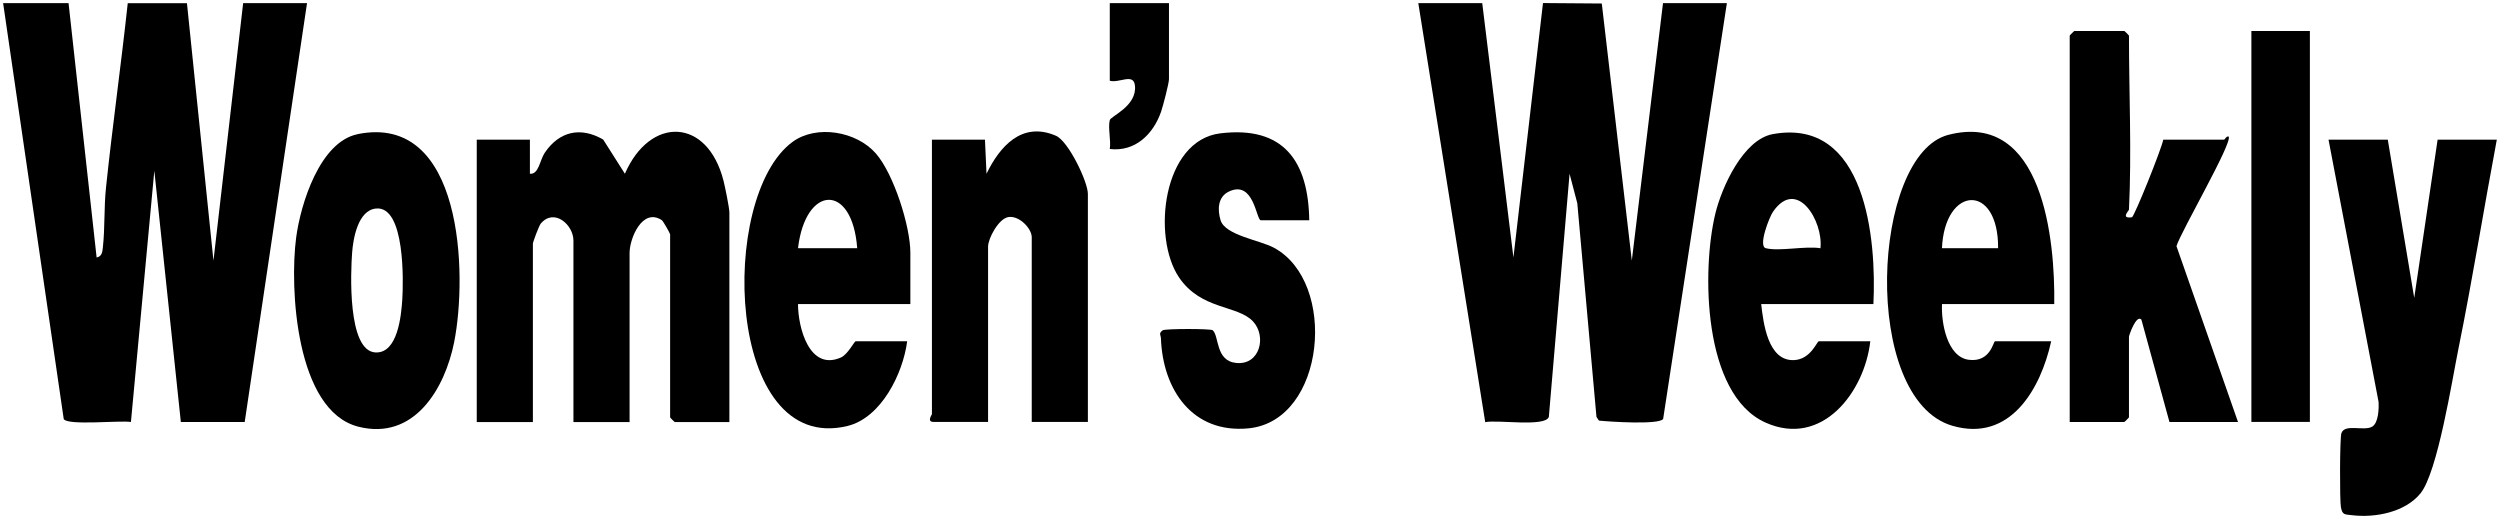
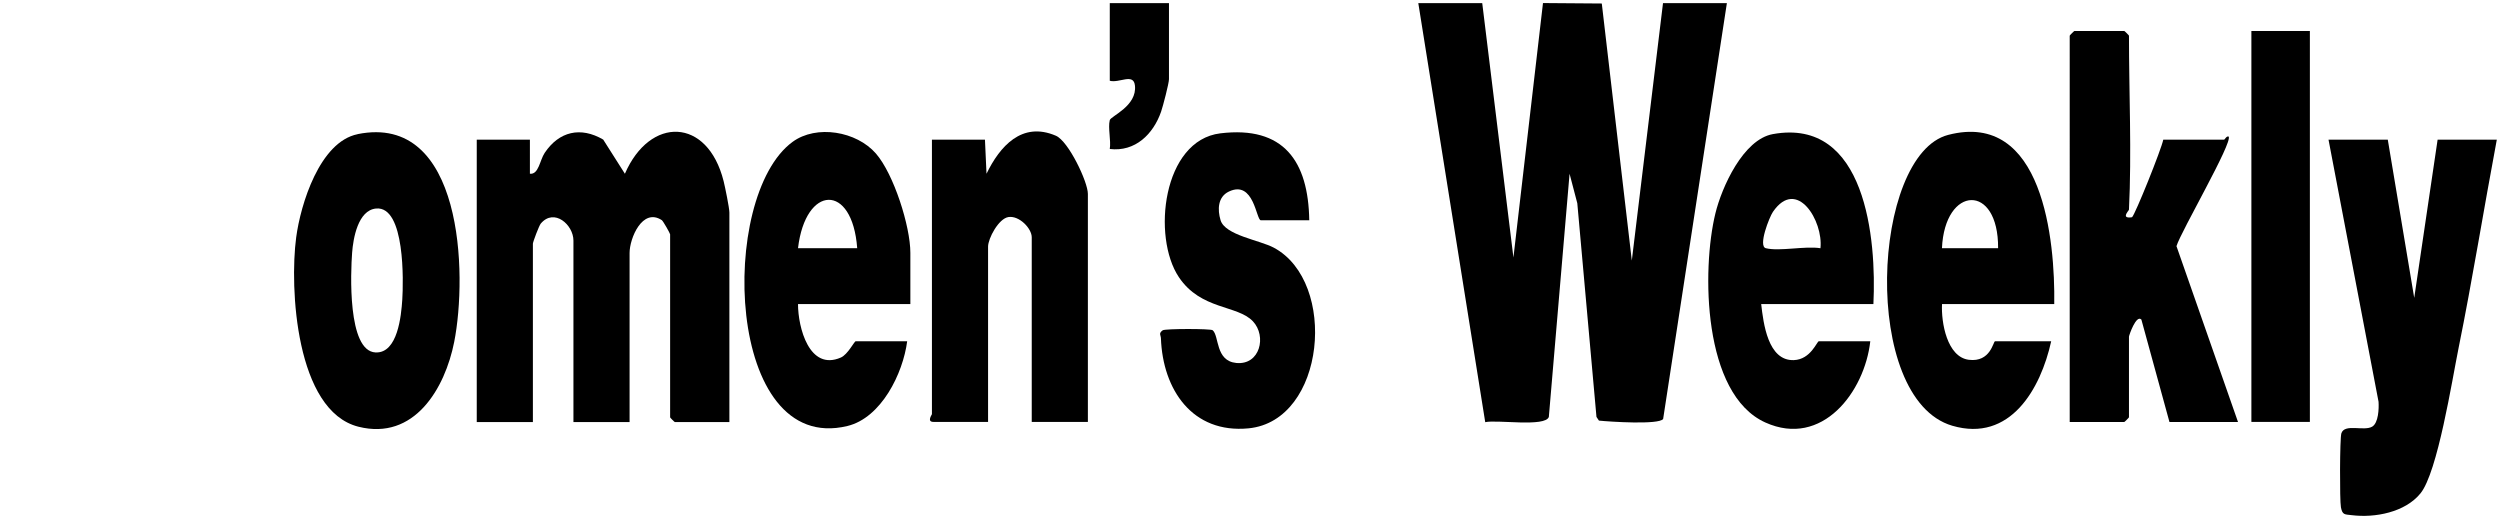
<svg xmlns="http://www.w3.org/2000/svg" viewBox="0 0 384.74 79.73" data-name="Layer 1" id="Layer_1">
  <g id="SpJkpo">
    <g>
-       <path d="M10.55.48l4.32,39.15c.87-.18.89-.94.97-1.65.31-2.8.16-6.16.47-9.08.99-9.47,2.33-18.95,3.35-28.41h9.11l4.08,39.63L37.42.48h9.83l-9.59,64.46h-9.83l-4.08-38.67-3.6,38.67c-1.72-.27-9.65.58-10.34-.44L.48.48h10.07Z" />
      <path d="M228.11.48l4.8,39.15L237.46.47l9.05.07,4.62,39.56L255.93.48h9.83l-9.81,64c-.65.92-8.27.42-9.88.25l-.38-.57-2.95-32.88-1.19-4.54-3.19,37.42c-.53,1.6-8.01.4-9.79.81L218.27.48h9.83Z" />
      <path d="M81.55,21.49v5.25c1.36.14,1.51-2.07,2.28-3.22,2.22-3.31,5.53-4.07,9-2.04l3.34,5.26c3.85-8.89,12.72-8.7,15.19,1.13.23.92.89,4.14.89,4.85v32.23h-8.4c-.05,0-.72-.67-.72-.72v-28.17c0-.13-1.07-2.04-1.28-2.18-2.99-1.96-4.96,2.8-4.96,5.05v26.02h-8.64v-27.93c0-2.41-2.96-5.06-5.03-2.61-.26.31-1.21,2.83-1.21,3.09v27.45h-8.64V21.49h8.16Z" />
      <path d="M327.65,32.23c0,.14-.44.51-.49.94-.05.43.91.29.96.25.48-.43,4.5-10.42,4.8-11.93h9.35c.14,0,.34-.58.71-.48.67.88-7.33,14.58-8.03,16.87l9.47,27.06h-10.55l-4.32-15.76c-.8-.82-1.91,2.46-1.91,2.63v12.41c0,.05-.67.72-.72.72h-8.4V5.49c0-.05.67-.72.72-.72h7.68c.05,0,.72.67.72.72,0,8.75.43,18.07,0,26.74Z" />
      <path d="M367.47,21.49l4.07,24.35,3.6-24.35h9.11c-2.01,10.68-3.73,21.45-5.89,32.1-.99,4.88-3.22,19.1-5.86,22.34-2.36,2.91-7,3.8-10.59,3.35-1.07-.13-1.42-.01-1.65-1.21-.2-1.05-.18-10.64.07-11.39.51-1.54,3.46-.27,4.74-1.02.97-.57,1.05-2.79.98-3.83l-7.7-40.34h9.11Z" />
      <path d="M167.42,64.93h-8.64v-28.41c0-1.37-1.92-3.36-3.57-3.12-1.53.22-3.15,3.31-3.15,4.55v26.98h-8.4c-1.07,0-.24-1.12-.24-1.19V21.49h8.16l.24,5.25c2.03-4.19,5.43-8.11,10.68-5.85,1.93.83,4.92,7.09,4.92,8.95v35.09Z" />
      <path d="M55.04,20.64c16.21-3.27,16.92,21.54,14.86,31.98-1.42,7.18-6.15,15.22-14.74,13.05-9.66-2.44-10.61-21.37-9.58-29.13.68-5.11,3.62-14.71,9.46-15.89ZM57.88,32.09c-2.8.26-3.53,4.63-3.69,6.8-.22,2.93-.75,15.16,3.61,15.35,3.41.15,3.95-5.67,4.11-8.14.17-2.65.46-14.42-4.03-14.01Z" />
      <path d="M316.14,46.79h-17.27c-.15,2.8.76,8.15,4.12,8.58s3.76-2.85,4.04-2.85h8.64c-1.61,7.32-6.31,15.61-15.22,13-14.13-4.15-12.43-41.7-.63-44.76,14.6-3.79,16.47,16.25,16.32,26.04ZM307.5,38.2c.08-10.07-8.22-9.68-8.64,0h8.64Z" />
      <path d="M288.31,46.79h-17.27c.34,2.98,1.04,8.77,5.02,8.63,2.61-.09,3.56-2.9,3.85-2.9h7.92c-.87,7.79-7.42,16.44-16.15,12.5-9.65-4.35-9.8-23.51-7.69-32.17.98-4.03,4.27-11.38,8.84-12.21,14.33-2.6,15.97,16.19,15.48,26.15ZM271.76,38.2c2.1.52,6.05-.38,8.4,0,.46-4.18-3.63-10.96-7.31-5.6-.55.8-2.33,5.3-1.09,5.6Z" />
      <path d="M140.08,46.79h-17.27c0,3.61,1.74,10.36,6.6,8.23,1.07-.47,2.06-2.5,2.28-2.5h7.92c-.64,4.95-3.98,11.78-9.2,13.04-18.77,4.54-19.92-35.34-8.43-43.73,3.67-2.68,9.84-1.64,12.83,1.81,2.74,3.16,5.29,11.19,5.29,15.27v7.88ZM131.92,38.2c-.74-10.11-7.97-9.75-9.11,0h9.11Z" />
      <path d="M201.48,33.9h-7.44c-.72,0-1.05-6.26-4.92-4.42-1.72.82-1.77,2.79-1.28,4.41.7,2.32,6.02,3.06,8.2,4.23,9.86,5.28,7.98,26.64-3.89,27.8-8.65.84-13.21-5.96-13.49-13.88-.02-.47-.4-.73.28-1.21.37-.26,7.39-.26,7.68-.01,1.04.88.39,4.72,3.64,5.04,3.66.36,4.71-4.13,2.56-6.41-2.4-2.54-8-1.72-11.4-6.8-4.15-6.2-2.5-21.05,6.39-22.13,9.74-1.18,13.54,4.28,13.68,13.38Z" />
      <rect height="60.16" width="9" y="4.77" x="346.48" />
      <path d="M179.9.48v11.7c0,.64-.92,4.15-1.21,5-1.2,3.46-3.98,6.22-7.9,5.75.21-1.32-.3-3.25,0-4.44.15-.62,4.24-2.17,3.87-5.34-.22-1.95-2.41-.32-3.87-.72V.48h9.11Z" />
    </g>
  </g>
</svg>